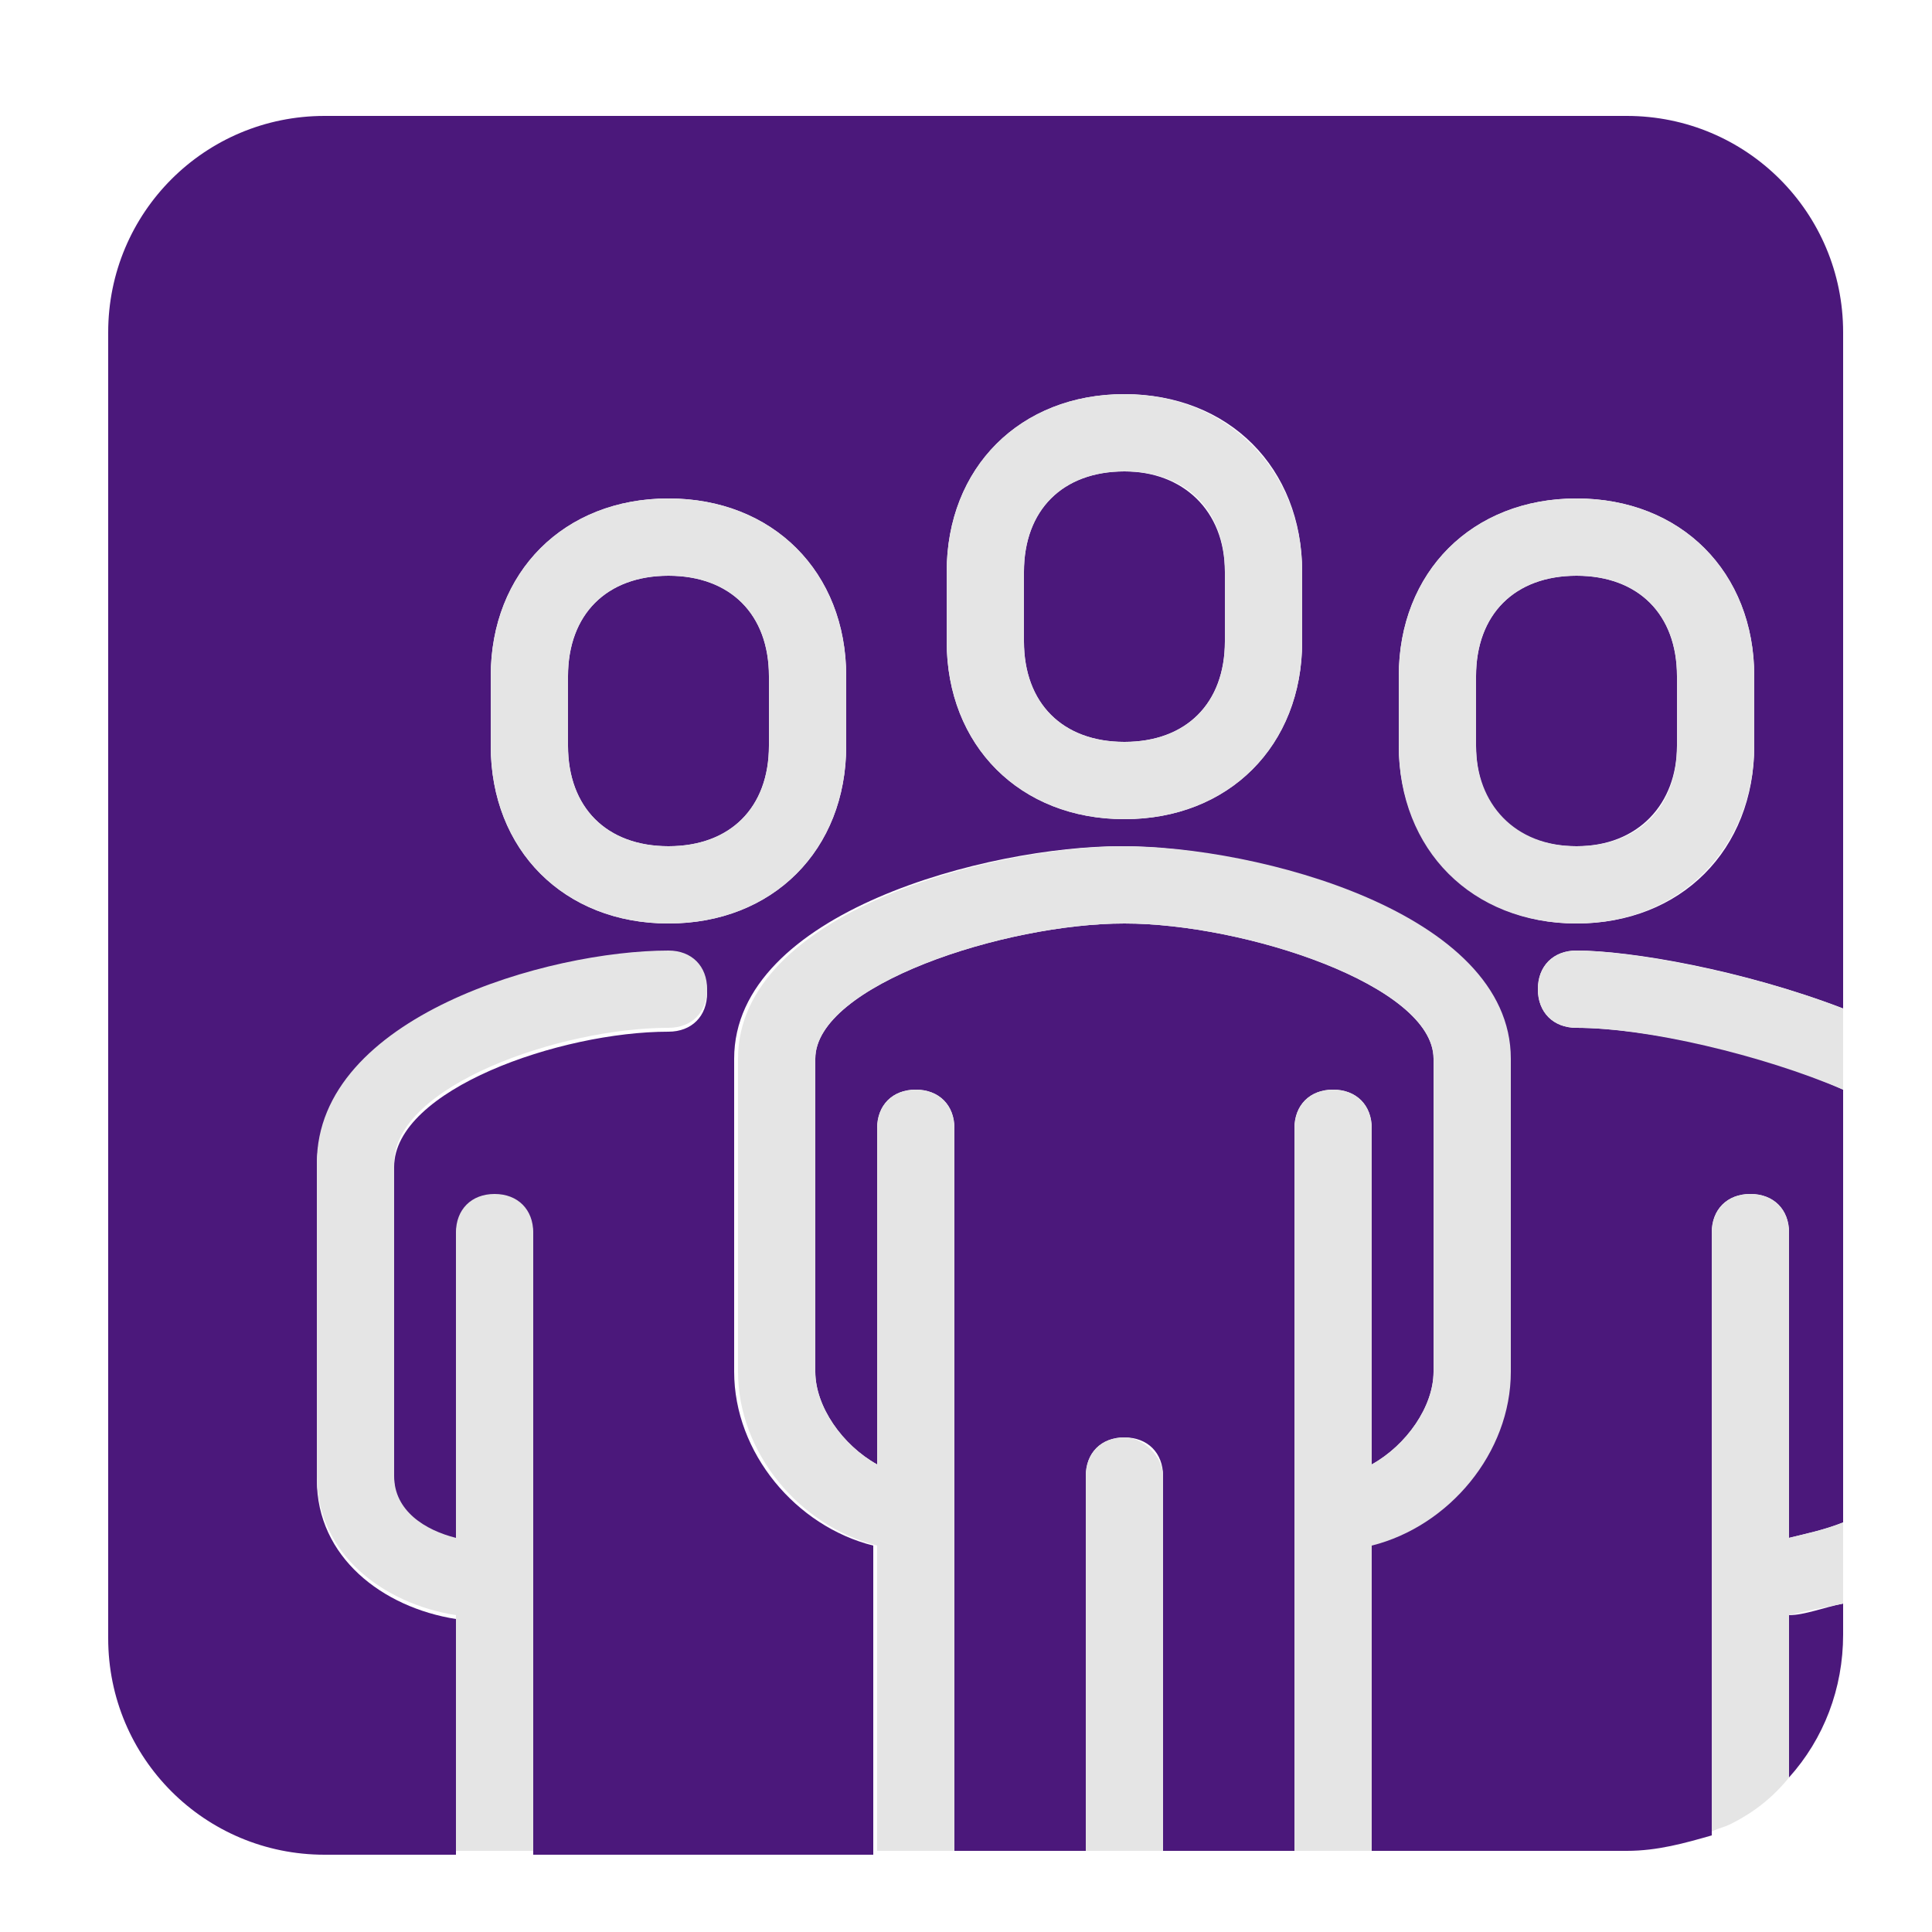
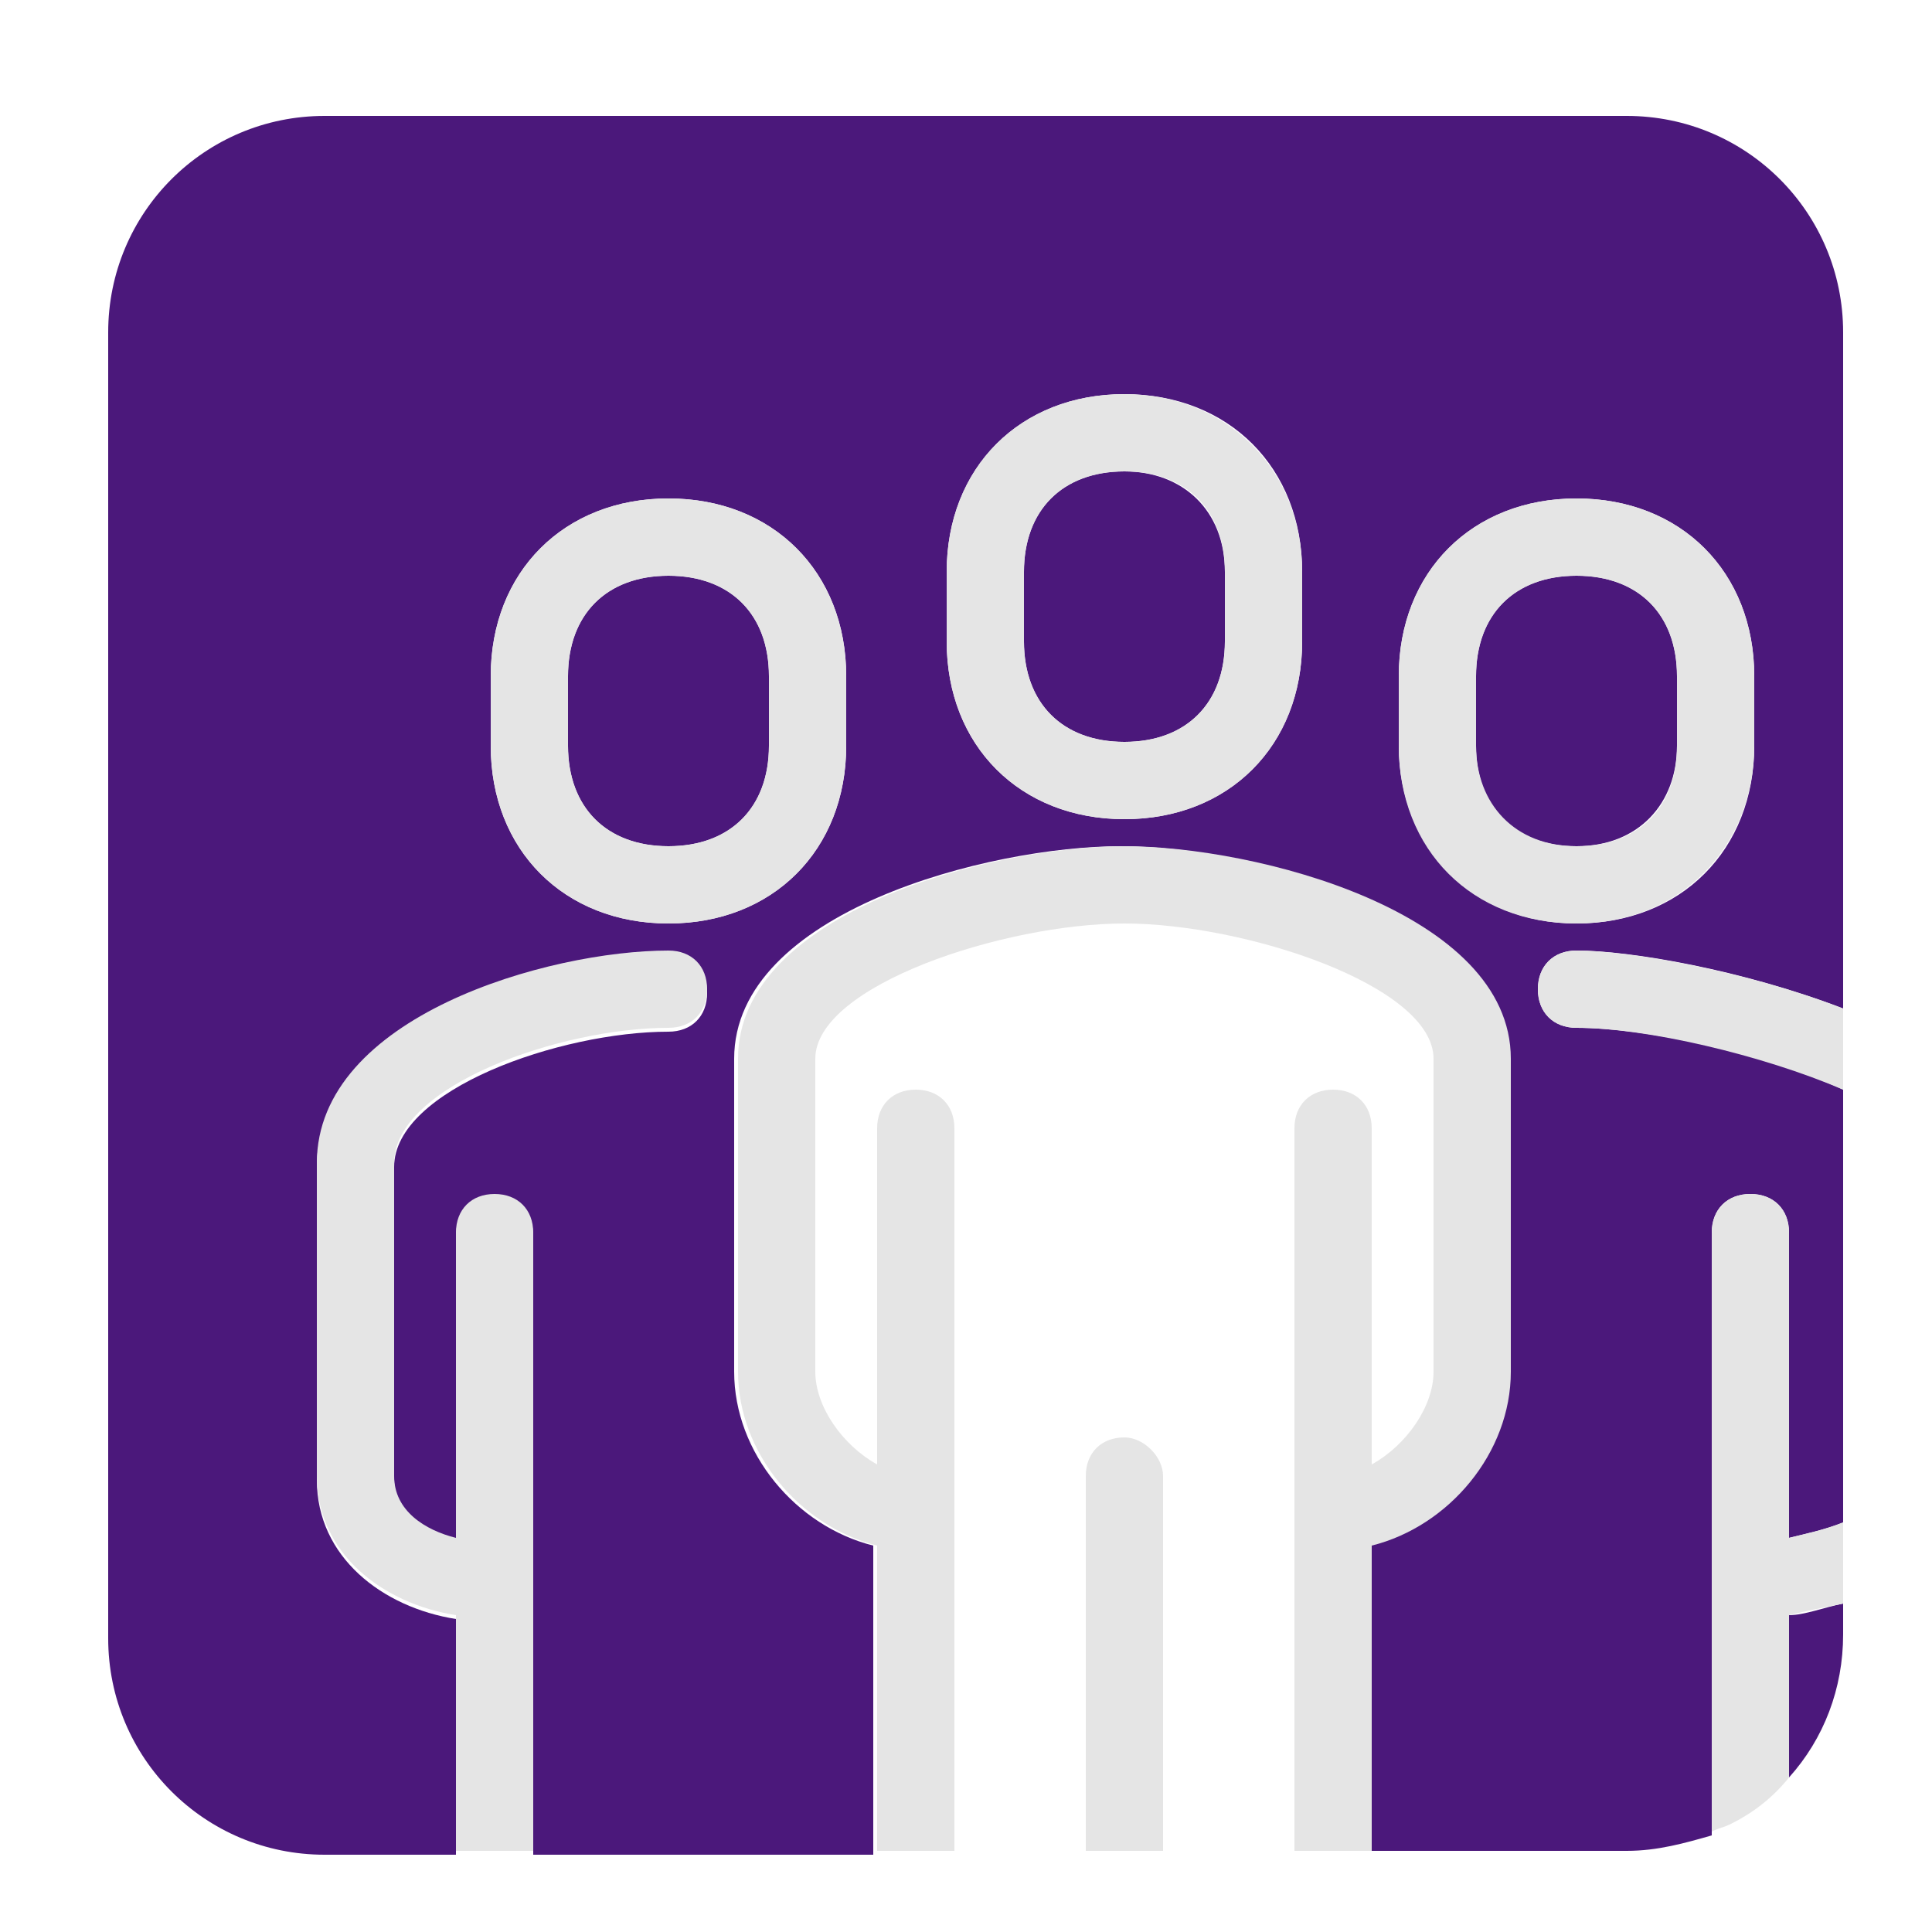
<svg xmlns="http://www.w3.org/2000/svg" version="1.1" id="Layer_1" x="0px" y="0px" viewBox="0 0 50 50" style="enable-background:new 0 0 50 50;" xml:space="preserve">
  <style type="text/css">
	.st0{fill:#4B187B;}
	.st1{fill:#E5E5E5;}
</style>
  <g>
    <path class="st0" d="M29.1,12.2c-1.6,0-2.6,1-2.6,2.6v1.8c0,1.6,1,2.6,2.6,2.6s2.6-1,2.6-2.6v-1.8C31.7,13.2,30.6,12.2,29.1,12.2z" />
    <path class="st0" d="M43.4,19.3v-1.8c0-1.6-1-2.6-2.6-2.6s-2.6,1-2.6,2.6v1.8c0,1.6,1,2.6,2.6,2.6S43.4,20.8,43.4,19.3z" />
-     <path class="st0" d="M34.5,28.2c0.6,0,1,0.4,1,1v8.7c0.9-0.5,1.6-1.5,1.6-2.4v-8.1c0-1.9-4.9-3.5-8-3.5s-8,1.6-8,3.5v8.1   c0,0.9,0.7,1.9,1.6,2.4v-8.7c0-0.6,0.4-1,1-1s1,0.4,1,1v18.7h3.4v-9.7c0-0.6,0.4-1,1-1s1,0.4,1,1v9.7h3.4V29.2   C33.5,28.6,33.9,28.2,34.5,28.2z" />
    <path class="st0" d="M45.3,30.9c0.6,0,1,0.4,1,1v7.9c0.4-0.1,0.9-0.2,1.4-0.4V28.2c-2.2-1-5.2-1.6-6.9-1.6c-0.6,0-1-0.4-1-1   s0.4-1,1-1c1.4,0,4.3,0.5,6.9,1.5v-2V8.6c0-3.1-2.5-5.6-5.6-5.6H8.4C5.3,3,2.8,5.5,2.8,8.6v31.3v2.5c0,3.1,2.5,5.6,5.6,5.6h0h3.4   v-6.1c-1.9-0.3-3.6-1.6-3.6-3.6v-8.1c0-3.8,6-5.5,9.1-5.5c0.6,0,1,0.4,1,1s-0.4,1-1,1c-2.8,0-7.1,1.5-7.1,3.5v8.1   c0,0.8,0.8,1.3,1.6,1.6v-7.9c0-0.6,0.4-1,1-1s1,0.4,1,1v16h8.8V40c-2-0.5-3.6-2.4-3.6-4.5v-8.1c0-3.8,6.6-5.5,10-5.5s10,1.7,10,5.5   v8.1c0,2.1-1.6,4-3.6,4.5v7.9h6.7h0c0.8,0,1.5-0.2,2.2-0.4V31.9C44.3,31.3,44.7,30.9,45.3,30.9z M21.9,19.3c0,2.7-1.9,4.6-4.6,4.6   s-4.6-1.9-4.6-4.6v-1.8c0-2.7,1.9-4.6,4.6-4.6s4.6,1.9,4.6,4.6V19.3z M33.7,16.6c0,2.7-1.9,4.6-4.6,4.6s-4.6-1.9-4.6-4.6v-1.8   c0-2.7,1.9-4.6,4.6-4.6s4.6,1.9,4.6,4.6V16.6z M36.2,19.3v-1.8c0-2.7,1.9-4.6,4.6-4.6s4.6,1.9,4.6,4.6v1.8c0,2.7-1.9,4.6-4.6,4.6   S36.2,21.9,36.2,19.3z" />
    <path class="st0" d="M17.3,14.9c-1.6,0-2.6,1-2.6,2.6v1.8c0,1.6,1,2.6,2.6,2.6s2.6-1,2.6-2.6v-1.8C19.9,15.9,18.9,14.9,17.3,14.9z" />
    <path class="st0" d="M46.3,46c0.9-1,1.4-2.3,1.4-3.7v-0.8c-0.5,0.1-1,0.3-1.4,0.3V46z" />
    <path class="st1" d="M39.1,35.5v-8.1c0-3.8-6.6-5.5-10-5.5s-10,1.7-10,5.5v8.1c0,2.1,1.6,4,3.6,4.5v7.9h2V29.2c0-0.6-0.4-1-1-1   s-1,0.4-1,1v8.7c-0.9-0.5-1.6-1.5-1.6-2.4v-8.1c0-1.9,4.9-3.5,8-3.5s8,1.6,8,3.5v8.1c0,0.9-0.7,1.9-1.6,2.4v-8.7c0-0.6-0.4-1-1-1   s-1,0.4-1,1v18.7h2V40C37.5,39.5,39.1,37.6,39.1,35.5z" />
    <path class="st1" d="M39.8,25.6c0,0.6,0.4,1,1,1c1.8,0,4.8,0.7,6.9,1.6v-2.1c-2.6-1-5.6-1.5-6.9-1.5C40.2,24.6,39.8,25,39.8,25.6z" />
    <path class="st1" d="M46.3,39.8v-7.9c0-0.6-0.4-1-1-1s-1,0.4-1,1v15.5c0.2-0.1,0.3-0.1,0.5-0.2c0.6-0.3,1.1-0.7,1.5-1.2v-4.2   c0.4-0.1,0.9-0.2,1.4-0.3v-2.1C47.2,39.6,46.7,39.7,46.3,39.8z" />
    <path class="st1" d="M29.1,10.2c-2.7,0-4.6,1.9-4.6,4.6v1.8c0,2.7,1.9,4.6,4.6,4.6s4.6-1.9,4.6-4.6v-1.8   C33.7,12.1,31.7,10.2,29.1,10.2z M31.7,16.6c0,1.6-1,2.6-2.6,2.6s-2.6-1-2.6-2.6v-1.8c0-1.6,1-2.6,2.6-2.6s2.6,1,2.6,2.6V16.6z" />
    <path class="st1" d="M29.1,37.2c-0.6,0-1,0.4-1,1v9.7h2v-9.7C30.1,37.7,29.6,37.2,29.1,37.2z" />
    <path class="st1" d="M45.4,19.3v-1.8c0-2.7-1.9-4.6-4.6-4.6s-4.6,1.9-4.6,4.6v1.8c0,2.7,1.9,4.6,4.6,4.6S45.4,21.9,45.4,19.3z    M38.2,19.3v-1.8c0-1.6,1-2.6,2.6-2.6s2.6,1,2.6,2.6v1.8c0,1.6-1,2.6-2.6,2.6S38.2,20.8,38.2,19.3z" />
    <path class="st1" d="M12.8,30.9c-0.6,0-1,0.4-1,1v7.9c-0.8-0.2-1.6-0.7-1.6-1.6v-8.1c0-2,4.3-3.5,7.1-3.5c0.6,0,1-0.4,1-1   s-0.4-1-1-1c-3.1,0-9.1,1.7-9.1,5.5v8.1c0,2,1.7,3.3,3.6,3.6v6.1h2v-16C13.8,31.3,13.4,30.9,12.8,30.9z" />
    <path class="st1" d="M17.3,12.9c-2.7,0-4.6,1.9-4.6,4.6v1.8c0,2.7,1.9,4.6,4.6,4.6s4.6-1.9,4.6-4.6v-1.8   C21.9,14.8,20,12.9,17.3,12.9z M19.9,19.3c0,1.6-1,2.6-2.6,2.6s-2.6-1-2.6-2.6v-1.8c0-1.6,1-2.6,2.6-2.6s2.6,1,2.6,2.6V19.3z" />
  </g>
</svg>